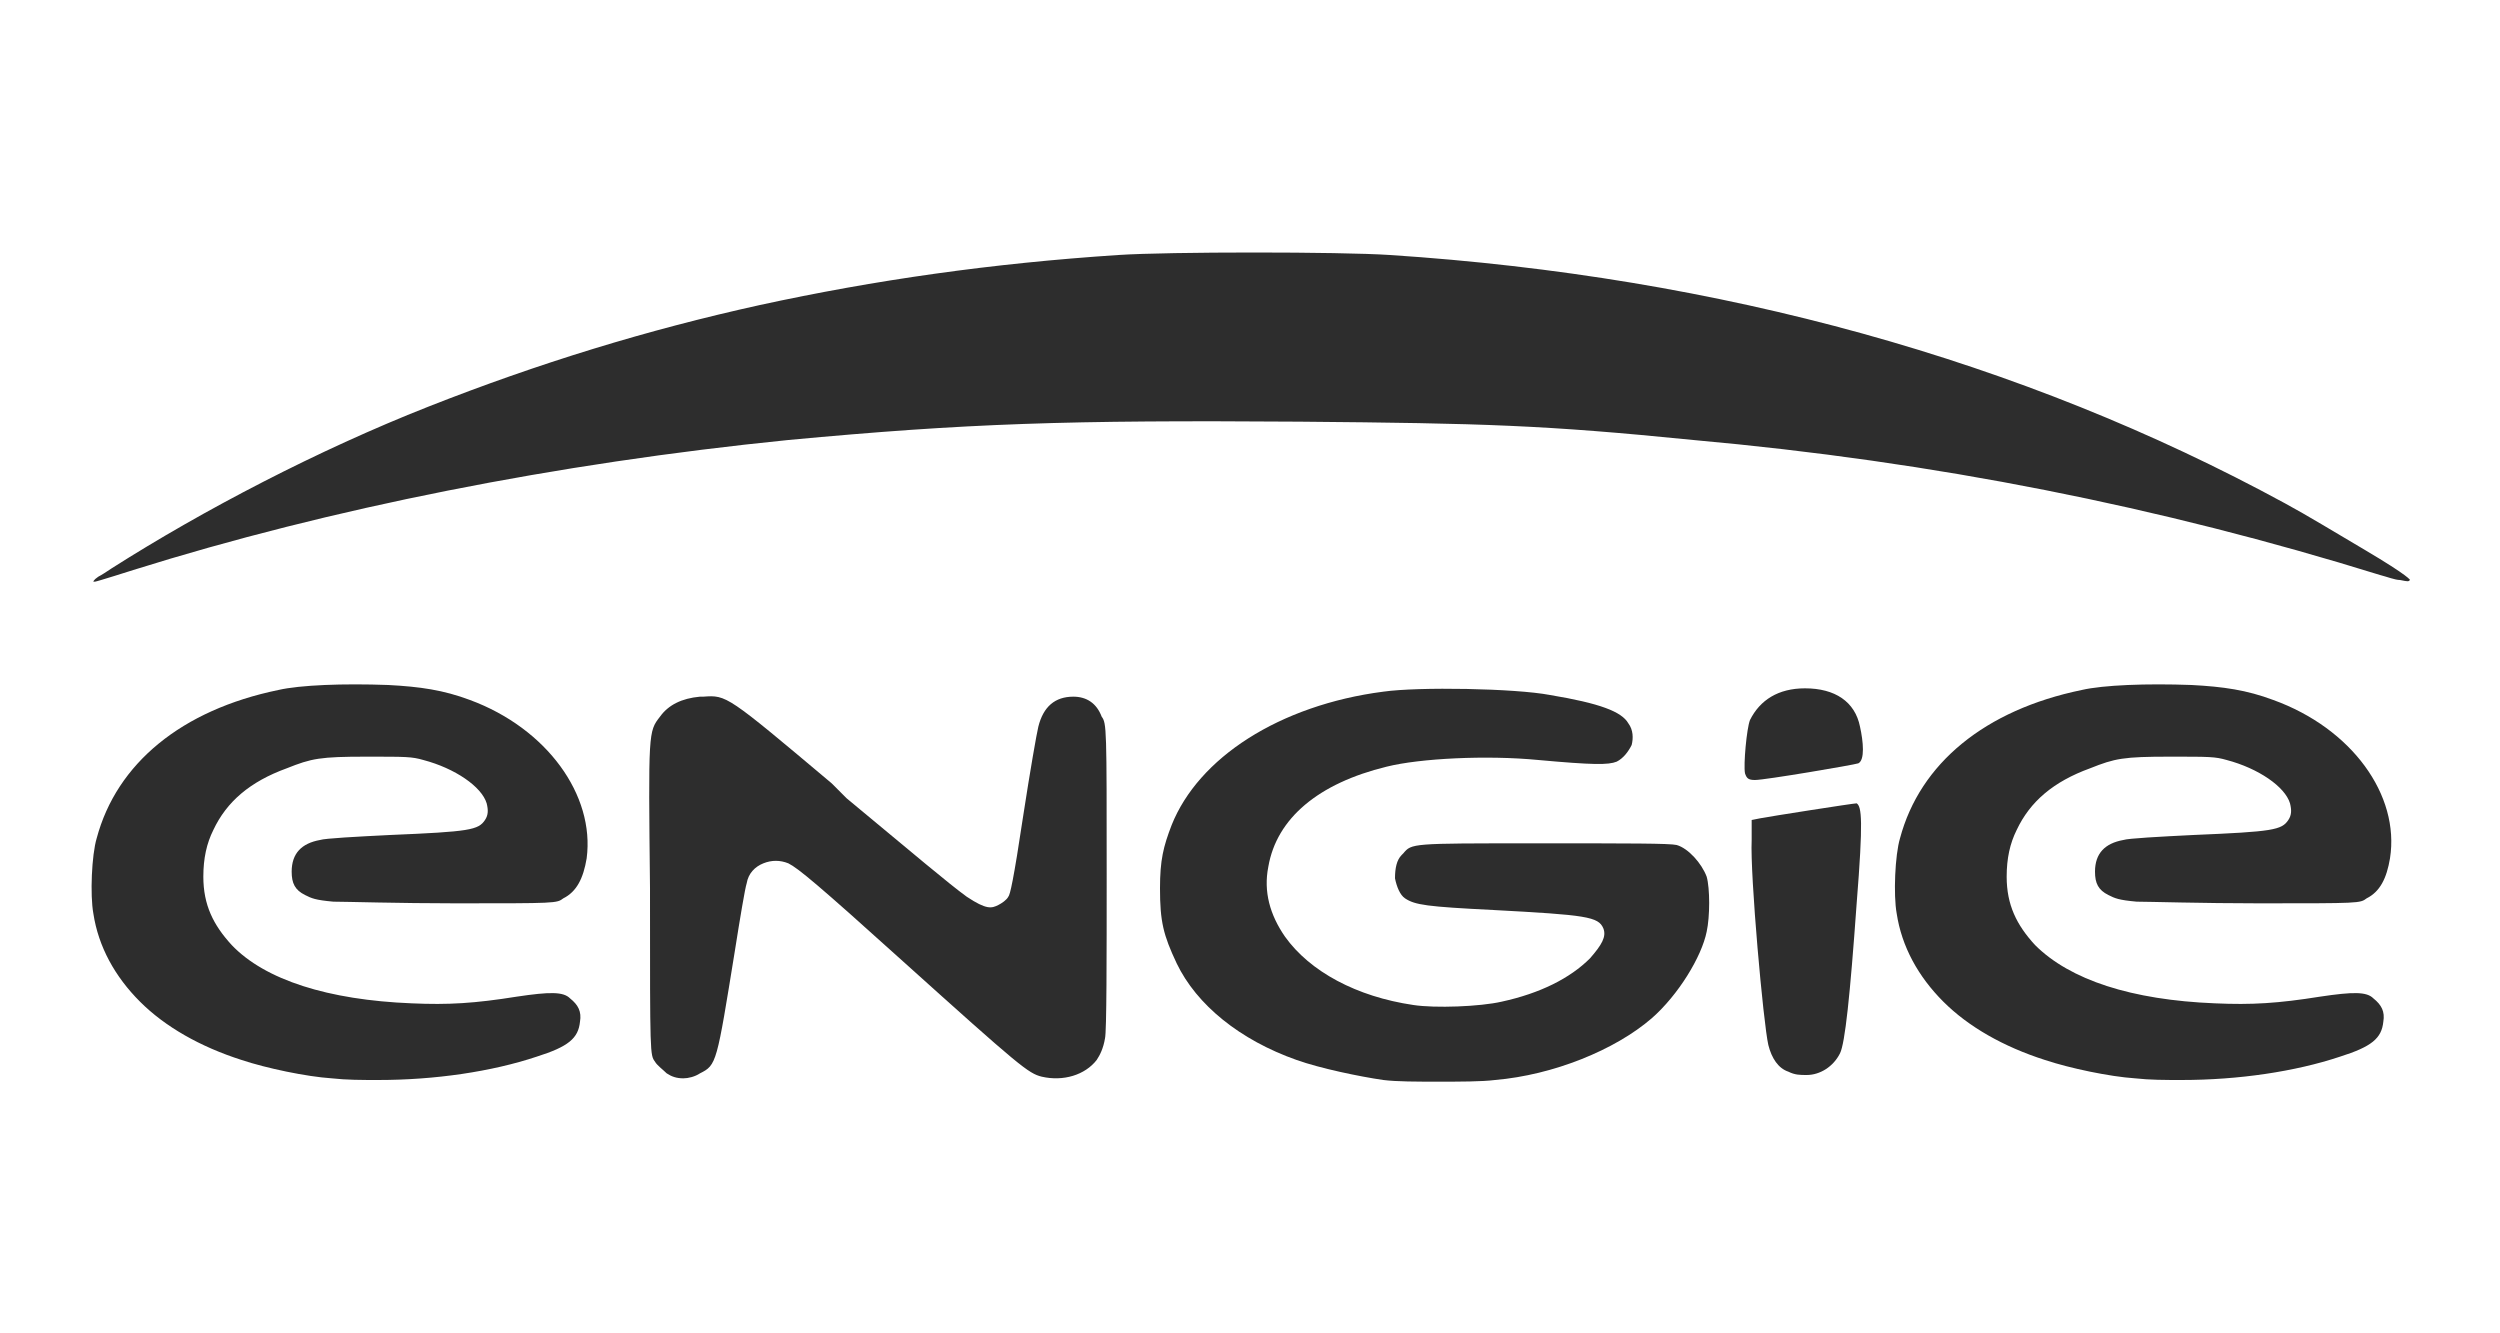
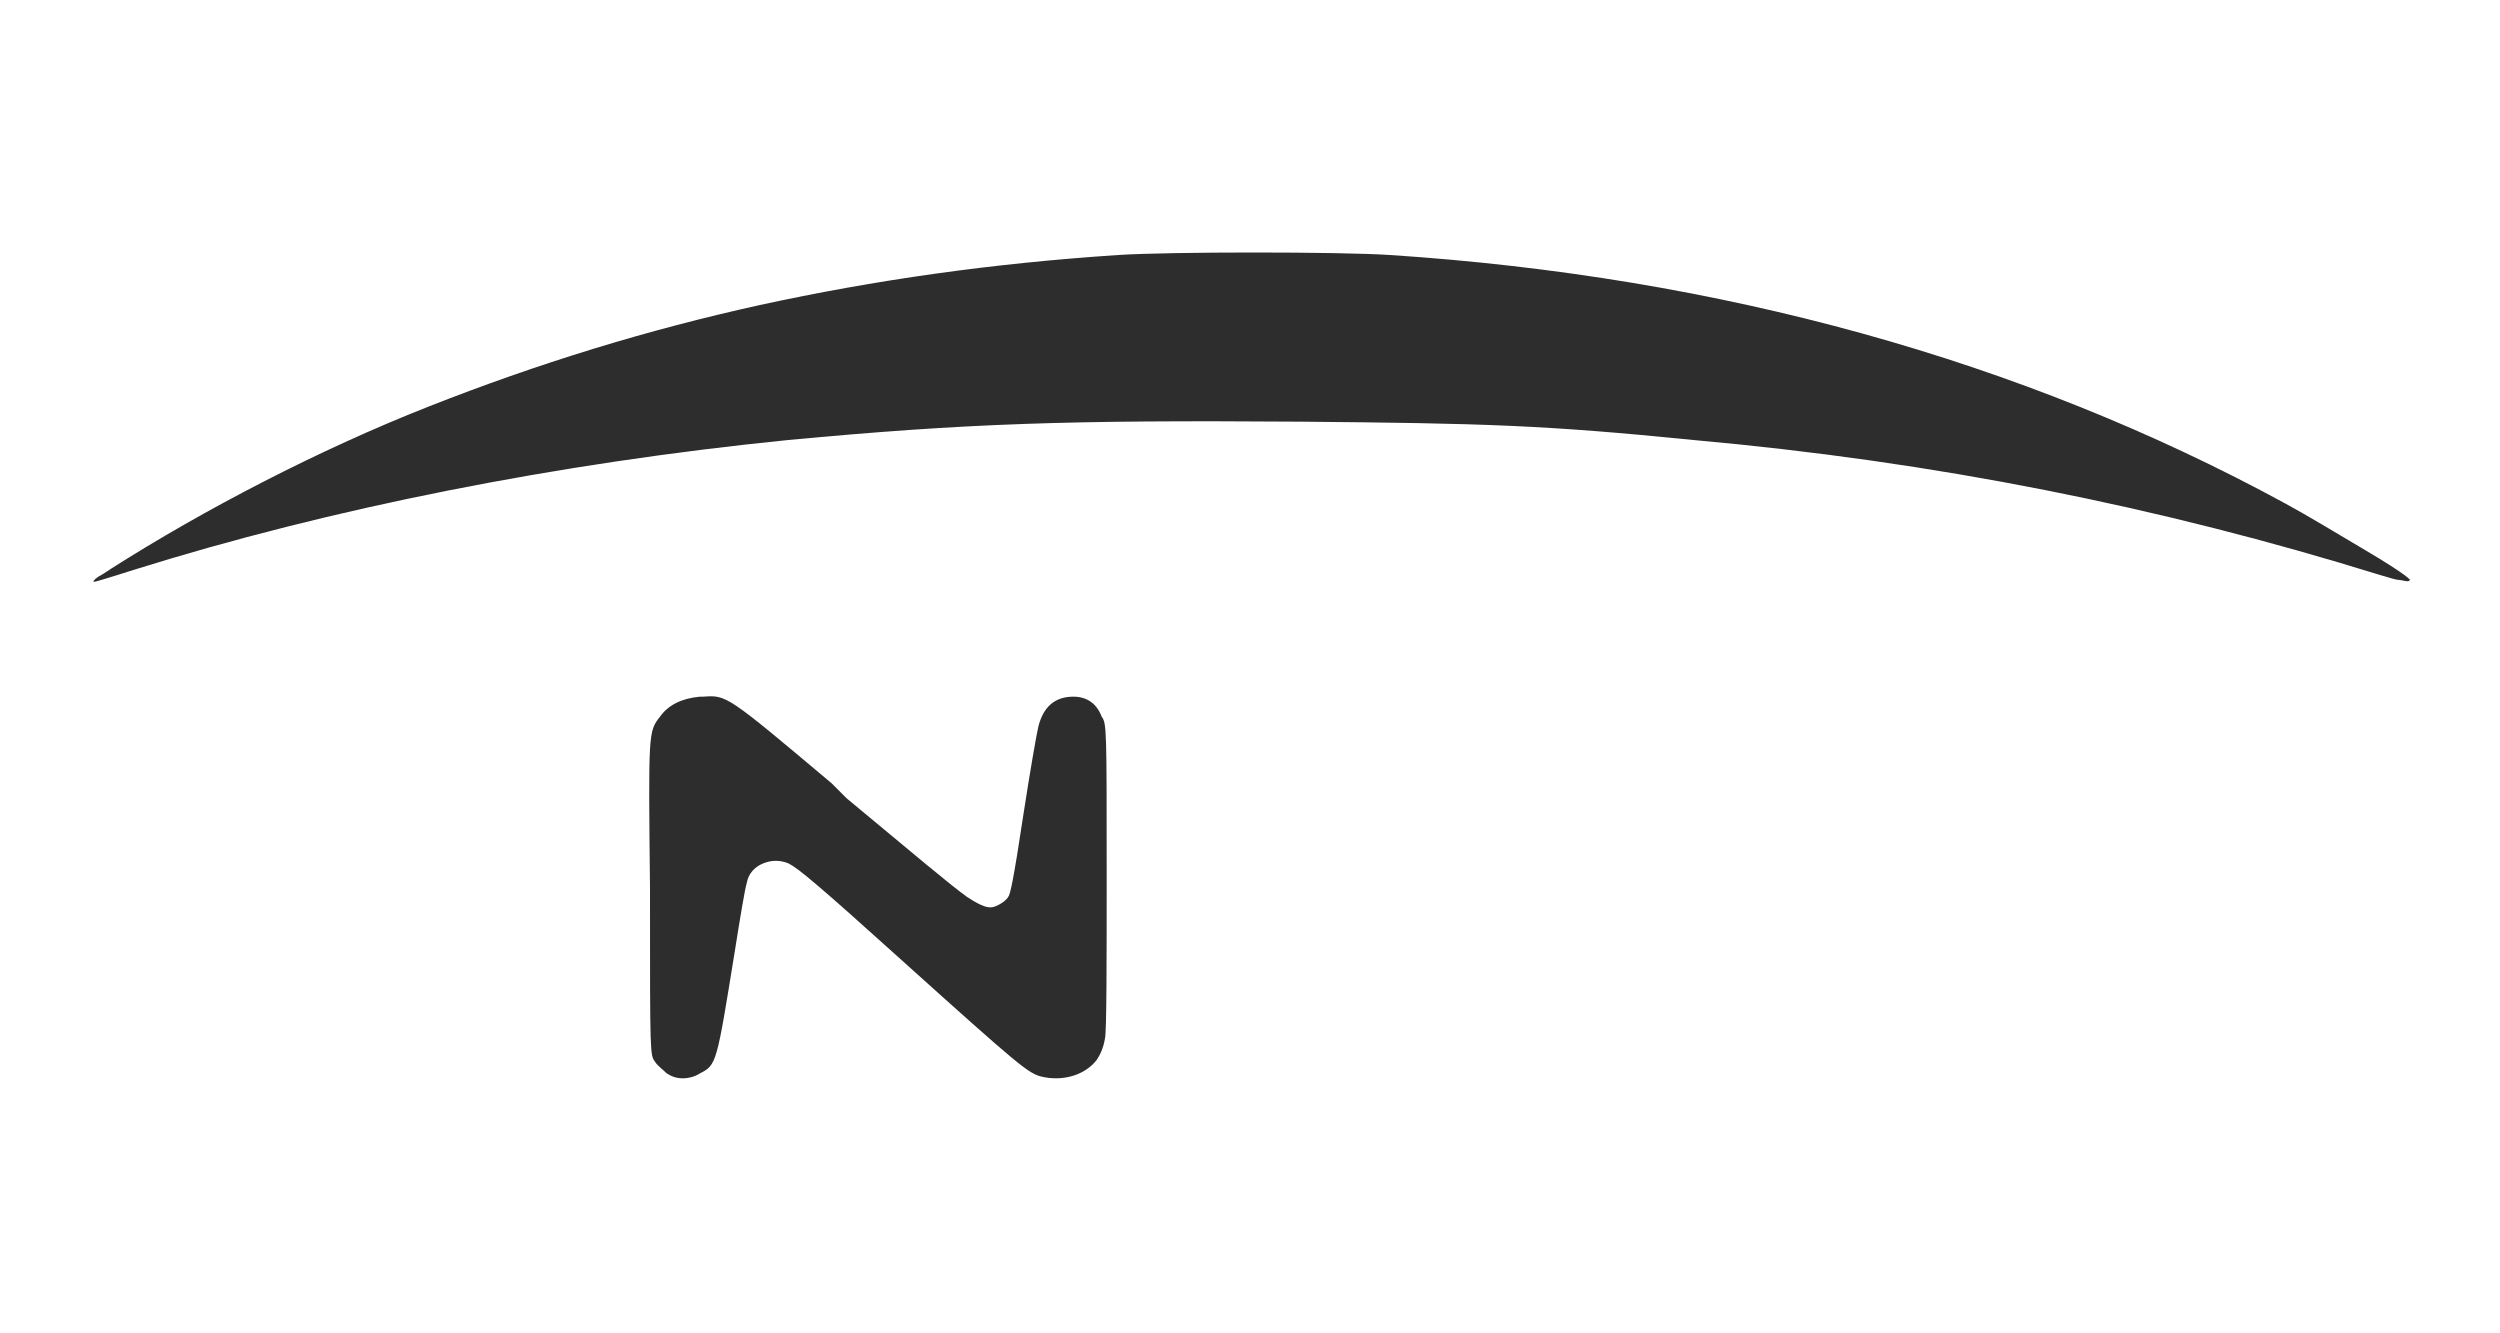
<svg xmlns="http://www.w3.org/2000/svg" version="1.1" id="solution_x5F_logo_x5F_engie" x="0px" y="0px" viewBox="0 0 150 80" style="enable-background:new 0 0 150 80;" xml:space="preserve">
  <g>
    <path style="fill:#2D2D2D;" d="M144.6,34.8c0,0,0-0.2-2.7-1.8c-1.7-1-3.5-2.1-4.8-2.8c-15.8-8.6-33.9-13.6-53.7-14.9 c-3-0.2-13.3-0.2-16.3,0c-7.6,0.5-14.6,1.5-21.5,3c-6.8,1.5-13.3,3.5-19.9,6.1c-6.6,2.6-13.5,6.2-19,9.7c-0.3,0.2-0.6,0.4-0.8,0.5 c-0.3,0.2-0.3,0.3-0.3,0.3c0,0,0,0,0.1,0c0,0,0,0,0,0c0.1,0,2.3-0.7,2.3-0.7c11.8-3.7,25.4-6.4,39.3-7.8C58,25.4,64,25.2,78,25.3 c11.1,0.1,14.6,0.2,23.6,1.1c14.5,1.3,28,4,41.2,8.1c0.4,0.1,0.9,0.3,1.2,0.3C144.5,34.9,144.5,34.9,144.6,34.8 C144.6,34.8,144.6,34.8,144.6,34.8z" />
    <path style="fill:#2D2D2D;" d="M64.4,41.8c-1.1,0-1.8,0.6-2.1,1.8c-0.1,0.4-0.5,2.7-0.9,5.3c-0.6,4-0.8,4.8-0.9,4.9 c-0.1,0.2-0.4,0.4-0.6,0.5c-0.4,0.2-0.7,0.3-1.9-0.5c-1.1-0.8-3.1-2.5-7.2-5.9L49.9,47c-6.3-5.3-6.3-5.3-7.7-5.2 c-0.1,0-0.1,0-0.2,0c-1.1,0.1-1.9,0.5-2.4,1.2l0,0c-0.7,0.9-0.7,0.9-0.6,10.3l0,0.6c0,9.4,0,9.4,0.3,9.8c0.1,0.2,0.5,0.5,0.7,0.7v0 c0.3,0.2,0.6,0.3,1,0.3c0.3,0,0.7-0.1,1-0.3c1-0.5,1-0.6,2.1-7.4c0.3-1.9,0.6-3.7,0.7-4c0.1-0.6,0.5-1,1-1.2c0.5-0.2,1-0.2,1.5,0 c0.6,0.3,1.8,1.3,6.9,5.9c7,6.3,7.5,6.7,8.3,6.9c1.3,0.3,2.6-0.1,3.3-1c0.2-0.3,0.4-0.7,0.5-1.3c0.1-0.4,0.1-4.9,0.1-9.8 c0-8.8,0-9.1-0.3-9.5C65.8,42.2,65.2,41.8,64.4,41.8z" />
-     <path style="fill:#2D2D2D;" d="M100.6,50.7c-0.4-0.1-2.9-0.1-8-0.1l-0.7,0c-7.2,0-7.2,0-7.7,0.6l-0.1,0.1c-0.3,0.3-0.4,0.8-0.4,1.4 c0.1,0.5,0.3,1,0.6,1.2c0.6,0.4,1.3,0.5,5.3,0.7c5.6,0.3,6.3,0.4,6.6,1.1c0.2,0.5-0.1,1-0.8,1.8c-1.2,1.2-3,2.1-5.3,2.6 c-1.3,0.3-4,0.4-5.3,0.2c-3.4-0.5-6.2-2-7.7-4.1c-0.9-1.3-1.3-2.7-1-4.2c0.5-2.9,3-5,7.1-6c2-0.5,6-0.7,9.1-0.4 c3.3,0.3,4.2,0.3,4.7,0.1c0.4-0.2,0.7-0.6,0.9-1c0.1-0.4,0.1-0.9-0.2-1.3c-0.4-0.7-1.7-1.2-4.7-1.7c-2.1-0.4-7.9-0.5-10-0.2 c-3.1,0.4-5.9,1.4-8.1,2.8c-2.2,1.4-3.8,3.2-4.6,5.2c-0.5,1.3-0.7,2.1-0.7,3.8c0,2,0.2,2.8,1,4.5c1.2,2.5,3.8,4.6,7.2,5.8 c1.4,0.5,3.8,1,5.2,1.2v0c0.8,0.1,2,0.1,3.3,0.1c1.3,0,2.6,0,3.4-0.1c3.5-0.3,7.2-1.8,9.4-3.7c1.6-1.4,3-3.7,3.3-5.2 c0.2-0.9,0.2-2.6,0-3.3C102.1,51.8,101.3,50.9,100.6,50.7z" />
-     <path style="fill:#2D2D2D;" d="M111.4,48.2c-0.2,0-5.3,0.8-5.8,0.9l-0.5,0.1l0,1.2c-0.1,2.1,0.7,11,1,12.3c0.2,0.8,0.6,1.4,1.2,1.6 c0.4,0.2,0.7,0.2,1.1,0.2c0.8,0,1.6-0.5,2-1.3c0.3-0.6,0.6-3.4,1-9C111.8,49.2,111.7,48.4,111.4,48.2 C111.5,48.2,111.5,48.2,111.4,48.2z" />
-     <path style="fill:#2D2D2D;" d="M108.3,41.3c-1.6,0-2.7,0.7-3.3,1.9c-0.2,0.5-0.4,2.7-0.3,3.2c0.1,0.3,0.2,0.4,0.6,0.4 c0.6,0,5.9-0.9,6.2-1c0.4-0.2,0.3-1.3,0.1-2.2C111.3,42.1,110.1,41.3,108.3,41.3z" />
-     <path style="fill:#2D2D2D;" d="M28.2,42c-1.6-0.6-3-0.8-4.9-0.9c-2.7-0.1-5.3,0-6.6,0.3c-5.8,1.2-9.7,4.4-10.9,8.9 c-0.3,1-0.4,3.4-0.2,4.5c0.3,2,1.3,3.8,2.8,5.3c1.5,1.5,3.6,2.7,6.1,3.5c1.5,0.5,3.9,1,5.4,1.1v0c0.9,0.1,1.8,0.1,2.8,0.1 c3.4,0,6.8-0.5,9.5-1.4c1.9-0.6,2.5-1.1,2.6-2.1c0.1-0.6-0.1-1-0.6-1.4c-0.4-0.4-1.2-0.4-3.2-0.1c-2.5,0.4-4.1,0.5-6.3,0.4 c-5-0.2-8.8-1.4-10.8-3.5c-1.1-1.2-1.7-2.4-1.7-4.1c0-1.1,0.2-2,0.6-2.8c0.8-1.7,2.2-2.9,4.4-3.7c1.5-0.6,2-0.7,4.8-0.7 c0,0,0,0,0,0c2.4,0,2.7,0,3.4,0.2c1.9,0.5,3.5,1.6,3.8,2.6c0.1,0.4,0.1,0.7-0.1,1c-0.4,0.6-0.9,0.7-5.7,0.9c-2,0.1-3.9,0.2-4.2,0.3 c-1.1,0.2-1.7,0.8-1.7,1.9c0,0.7,0.2,1.1,0.8,1.4c0.4,0.2,0.6,0.3,1.7,0.4c0.7,0,4,0.1,7.3,0.1c6.1,0,6.1,0,6.5-0.3 c0.8-0.4,1.2-1.2,1.4-2.4C35.7,47.7,32.8,43.7,28.2,42z" />
-     <path style="fill:#2D2D2D;" d="M136.4,42c-1.6-0.6-3-0.8-4.9-0.9c-2.7-0.1-5.3,0-6.6,0.3c-5.8,1.2-9.7,4.4-10.9,8.9 c-0.3,1-0.4,3.4-0.2,4.5c0.3,2,1.3,3.8,2.8,5.3c1.5,1.5,3.6,2.7,6.1,3.5c1.5,0.5,3.9,1,5.4,1.1v0c0.9,0.1,1.8,0.1,2.8,0.1 c3.4,0,6.8-0.5,9.5-1.4c1.9-0.6,2.5-1.1,2.6-2.1c0.1-0.6-0.1-1-0.6-1.4c-0.4-0.4-1.2-0.4-3.2-0.1c-2.5,0.4-4.1,0.5-6.3,0.4 c-5-0.2-8.7-1.4-10.8-3.5c-1.1-1.2-1.7-2.4-1.7-4.1c0-1.1,0.2-2,0.6-2.8c0.8-1.7,2.2-2.9,4.4-3.7c1.5-0.6,2-0.7,4.8-0.7 c0,0,0,0,0,0c2.4,0,2.7,0,3.4,0.2c1.9,0.5,3.5,1.6,3.8,2.6c0.1,0.4,0.1,0.7-0.1,1c-0.4,0.6-0.9,0.7-5.7,0.9c-2,0.1-3.9,0.2-4.2,0.3 c-1.1,0.2-1.7,0.8-1.7,1.9c0,0.7,0.2,1.1,0.8,1.4c0.4,0.2,0.6,0.3,1.7,0.4c0.7,0,4,0.1,7.3,0.1c6.1,0,6.1,0,6.5-0.3 c0.8-0.4,1.2-1.2,1.4-2.4C144,47.7,141.1,43.7,136.4,42z" />
  </g>
</svg>